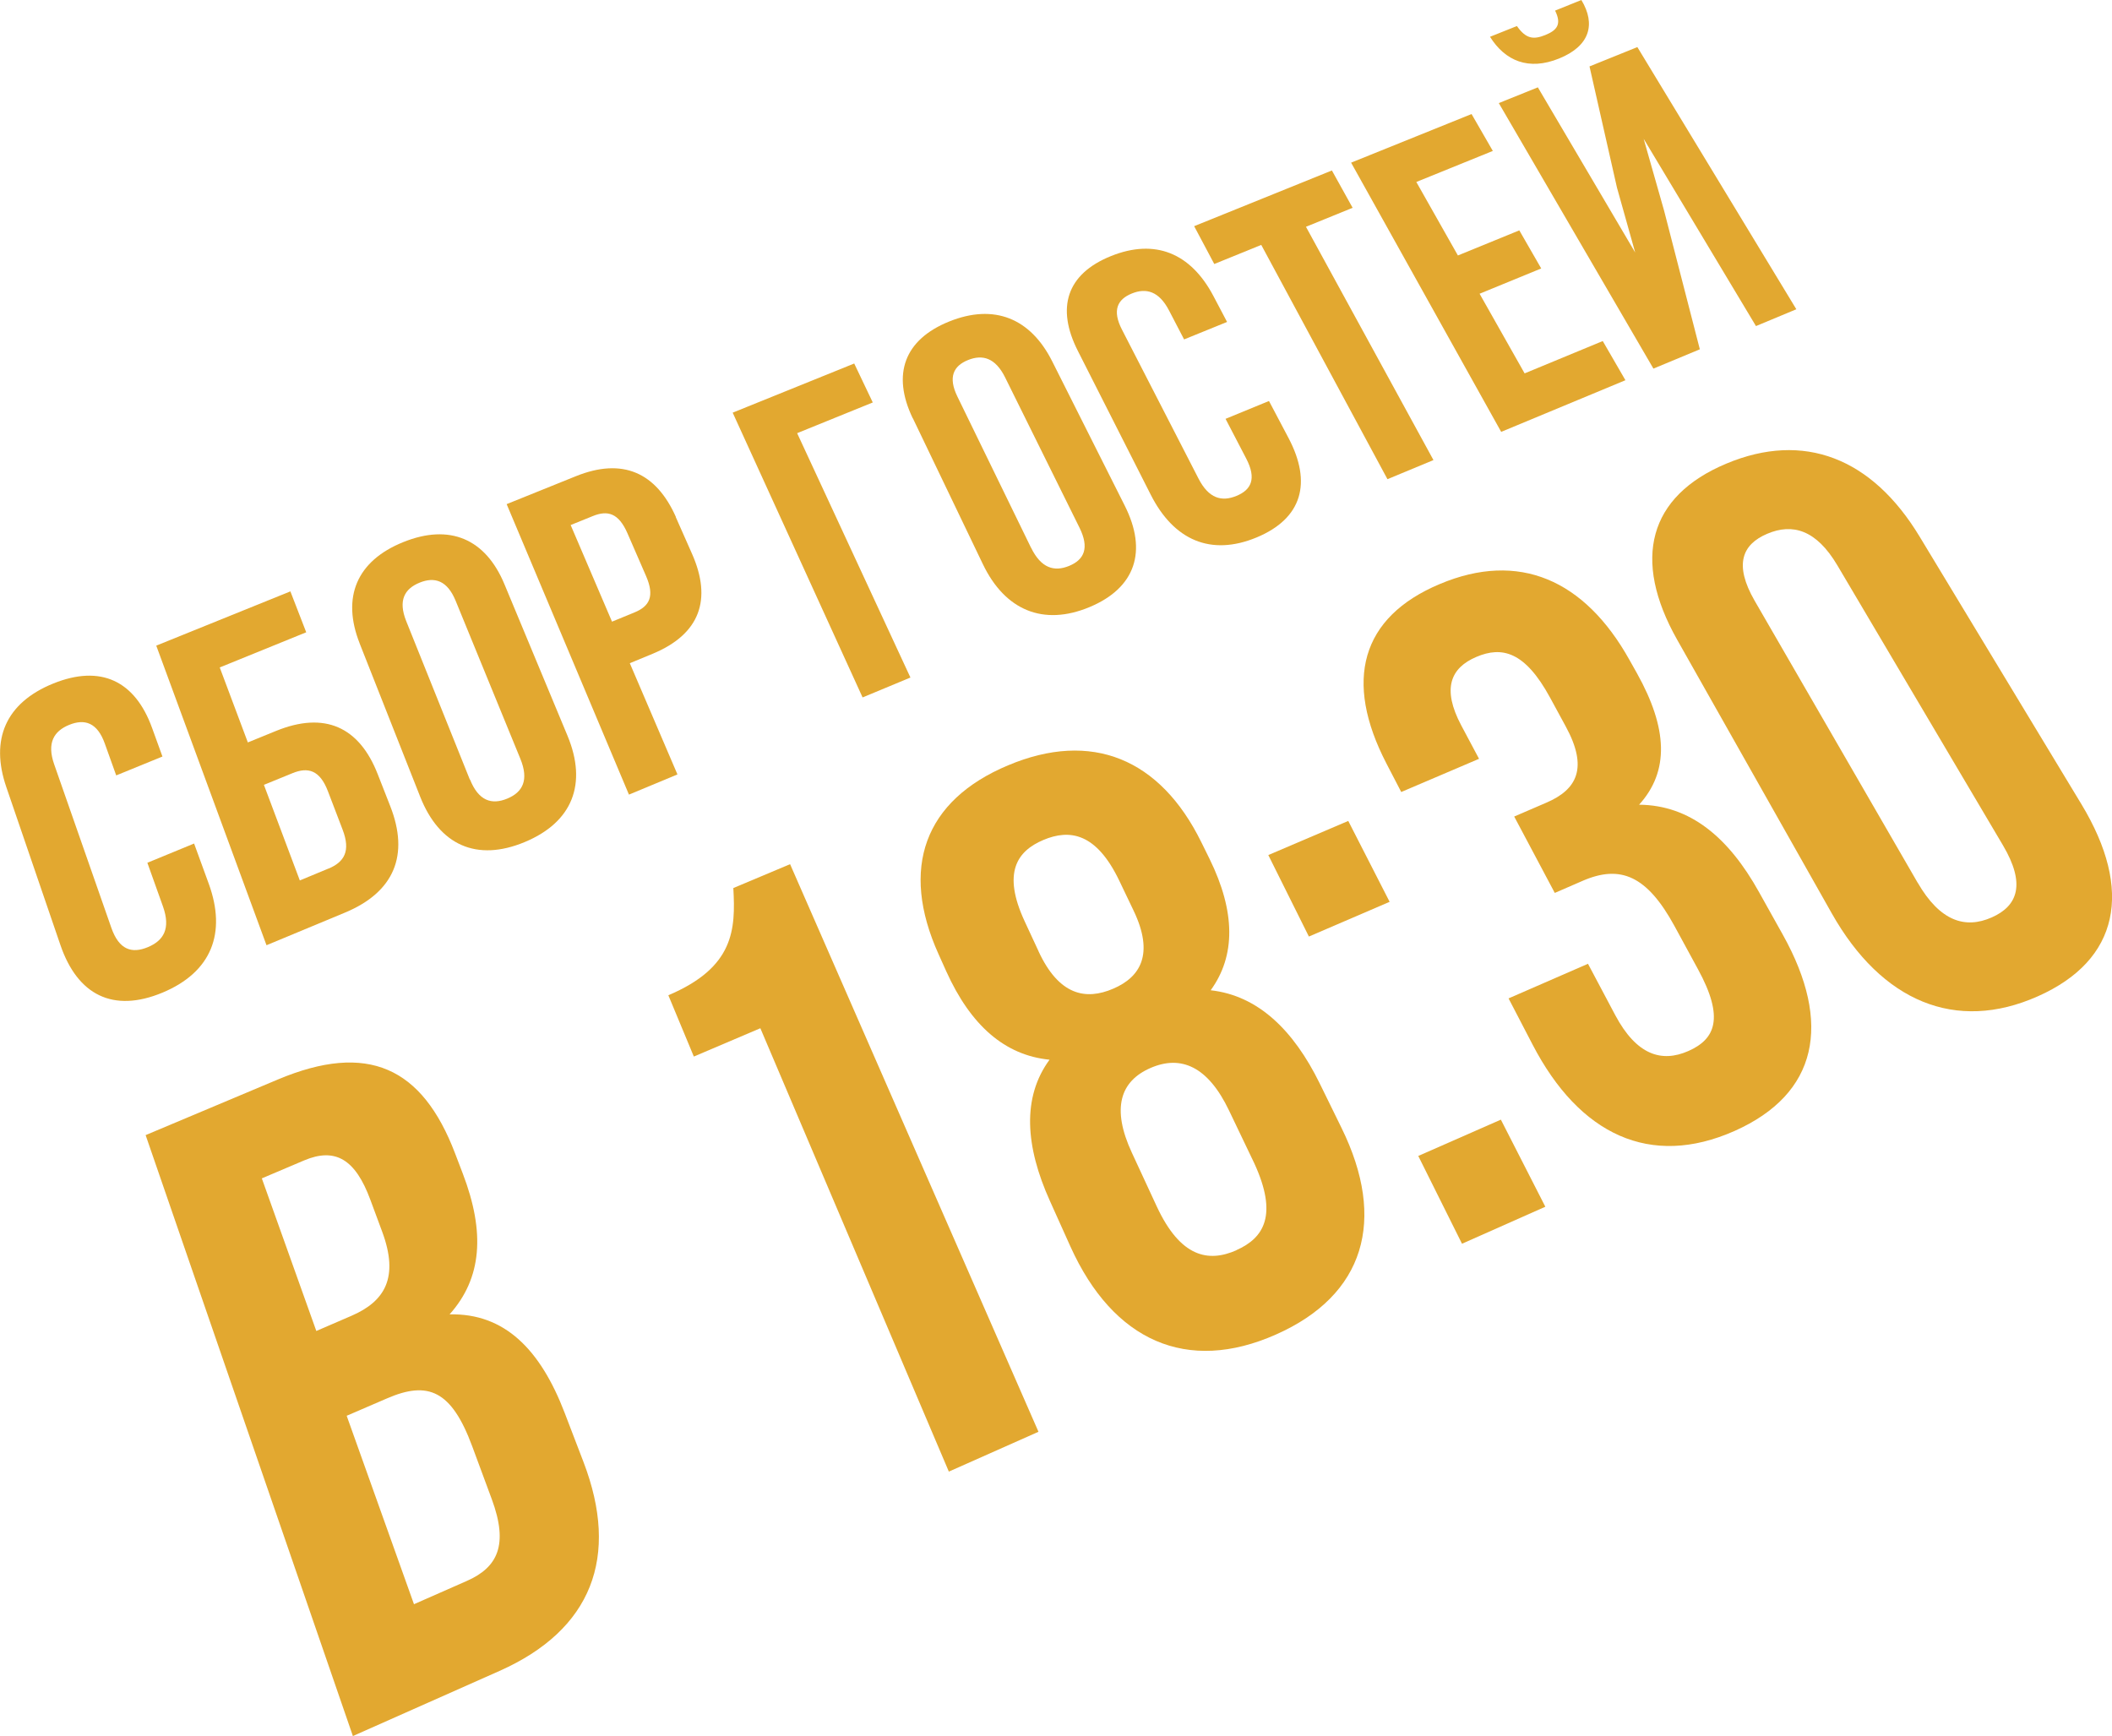
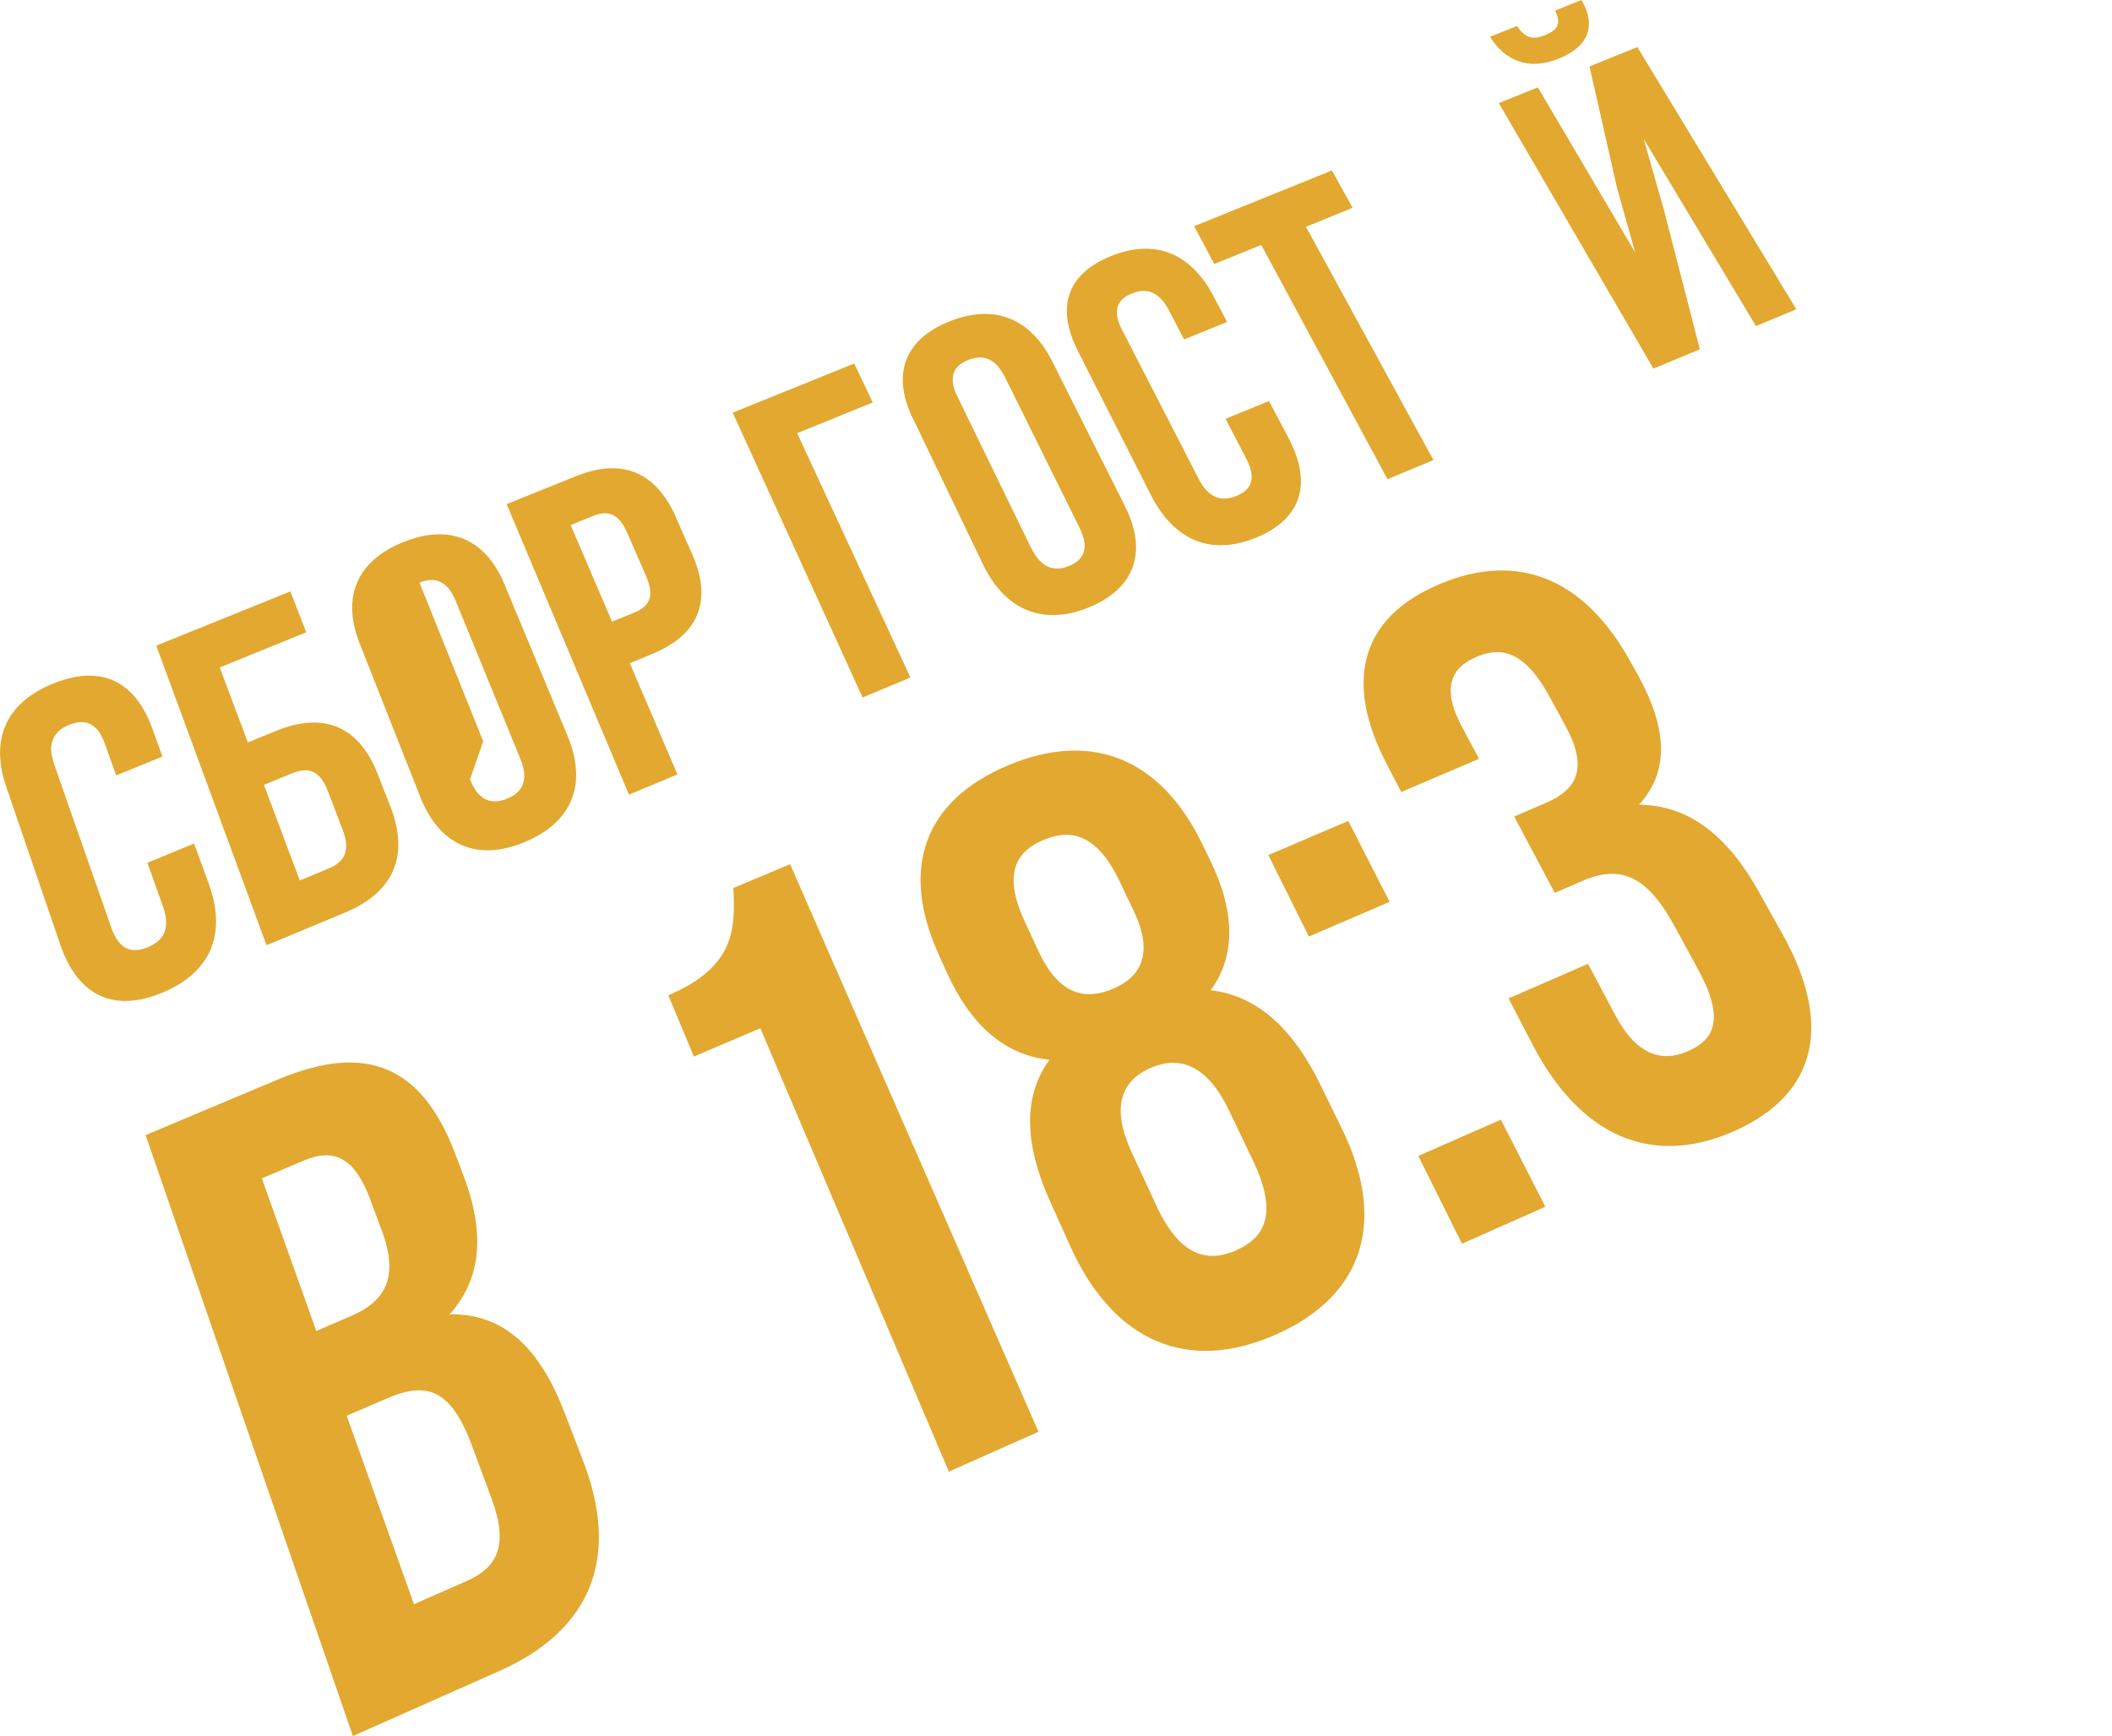
<svg xmlns="http://www.w3.org/2000/svg" id="_Слой_2" data-name="Слой 2" viewBox="0 0 194.63 159.99">
  <defs>
    <style> .cls-1 { fill: #e2a830; stroke-width: 0px; } </style>
  </defs>
  <g id="_Слой_1-2" data-name="Слой 1">
    <g>
      <path class="cls-1" d="M17.88,77.72l1.36,3.73c1.65,4.54.26,8.14-4.27,10.03-4.55,1.89-7.82.22-9.4-4.38l-4.99-14.57c-1.5-4.37-.06-7.76,4.33-9.54,4.38-1.77,7.53-.24,9.1,4.08l.96,2.65-4.26,1.74-1.05-2.93c-.69-1.94-1.85-2.31-3.28-1.73s-2.07,1.68-1.39,3.63l5.27,15.07c.71,2.04,1.89,2.4,3.36,1.79s2.12-1.72,1.4-3.75l-1.44-4.03,4.3-1.77Z" />
      <path class="cls-1" d="M24.56,87.11l-10.16-27.61,12.36-5,1.46,3.77-7.97,3.24,2.59,6.91,2.6-1.06c4.47-1.82,7.66-.39,9.37,3.99l1.16,2.96c1.75,4.47.39,7.89-4.17,9.79l-7.24,3.01ZM30.27,80.05c1.44-.6,2.07-1.6,1.3-3.6l-1.35-3.53c-.75-1.97-1.85-2.25-3.28-1.66l-2.62,1.07,3.31,8.81,2.65-1.1Z" />
-       <path class="cls-1" d="M33.14,59.28c-1.67-4.24-.27-7.59,4.02-9.32s7.59-.3,9.33,3.89l5.81,13.96c1.83,4.41.48,7.95-3.94,9.79-4.44,1.85-7.88.28-9.64-4.18l-5.58-14.13ZM43.31,71.83c.79,1.98,2,2.36,3.43,1.77s2.02-1.71,1.21-3.68l-5.96-14.55c-.77-1.88-1.94-2.24-3.33-1.67s-1.98,1.64-1.23,3.53l5.87,14.62Z" />
+       <path class="cls-1" d="M33.14,59.28c-1.67-4.24-.27-7.59,4.02-9.32s7.59-.3,9.33,3.89l5.81,13.96c1.83,4.41.48,7.95-3.94,9.79-4.44,1.85-7.88.28-9.64-4.18l-5.58-14.13ZM43.31,71.83c.79,1.98,2,2.36,3.43,1.77s2.02-1.71,1.21-3.68l-5.96-14.55c-.77-1.88-1.94-2.24-3.33-1.67l5.87,14.62Z" />
      <path class="cls-1" d="M62.27,47.64l1.5,3.39c1.87,4.22.74,7.42-3.65,9.23l-2.08.86,4.39,10.25-4.47,1.86-11.27-26.77,6.37-2.57c4.3-1.74,7.4-.36,9.23,3.76ZM52.59,48.39l3.81,8.9,2.07-.85c1.39-.57,1.88-1.49,1.06-3.37l-1.71-3.93c-.81-1.85-1.81-2.14-3.19-1.58l-2.05.83Z" />
      <path class="cls-1" d="M79.49,64.27l-11.97-26.24,11.2-4.53,1.71,3.59-6.97,2.83,10.44,22.52-4.4,1.83Z" />
      <path class="cls-1" d="M84.11,38.54c-1.94-4.04-.78-7.24,3.36-8.91s7.5-.31,9.5,3.68l6.68,13.29c2.11,4.19,1,7.58-3.25,9.35s-7.78.3-9.82-3.95l-6.46-13.46ZM95.02,50.48c.92,1.88,2.13,2.24,3.51,1.67s1.88-1.64.95-3.52l-6.86-13.86c-.89-1.79-2.07-2.13-3.41-1.59s-1.86,1.57-.98,3.37l6.78,13.92Z" />
      <path class="cls-1" d="M116.95,36.97l1.79,3.39c2.18,4.13,1.27,7.42-2.94,9.17-4.22,1.75-7.63.25-9.75-3.93l-6.72-13.26c-2.02-3.98-1.04-7.09,3.05-8.74,4.07-1.64,7.35-.27,9.43,3.66l1.27,2.41-3.96,1.61-1.39-2.67c-.92-1.77-2.1-2.1-3.43-1.56s-1.82,1.55-.91,3.32l7.05,13.72c.95,1.86,2.15,2.17,3.51,1.61s1.86-1.58.9-3.43l-1.91-3.67,3.99-1.64Z" />
      <path class="cls-1" d="M110.03,20.85l12.71-5.14,1.91,3.44-4.3,1.75,11.75,21.5-4.24,1.76-11.63-21.59-4.33,1.76-1.85-3.48Z" />
-       <path class="cls-1" d="M134.36,23.54l5.65-2.31,2.02,3.51-5.68,2.33,4.15,7.34,7.2-2.98,2.09,3.61-11.45,4.76-13.83-24.81,11.1-4.48,1.96,3.4-7.05,2.86,3.83,6.77Z" />
      <path class="cls-1" d="M156.65,32.19l-4.28,1.78-14.25-24.47,3.6-1.45,8.97,15.22-1.68-5.98-2.53-11.17,4.41-1.78,14.65,24.16-3.72,1.55-10.35-17.26,1.88,6.61,3.3,12.8ZM143.31.98c.62,1.26.18,1.81-.91,2.25s-1.78.35-2.61-.83l-2.48.99c1.4,2.23,3.56,3.14,6.37,2s3.41-3.14,2.05-5.39l-2.43.98Z" />
      <path class="cls-1" d="M41.94,106.3l.71,1.86c2.07,5.42,1.77,9.63-1.22,12.97,5.08-.12,8.37,3.25,10.6,9.06l1.74,4.54c3.35,8.75.78,15.47-7.74,19.26l-13.51,6-19.1-55.38,12.17-5.12c8.3-3.49,13.32-1.14,16.35,6.81ZM24.13,108.6l5.02,14.06,3.22-1.39c3.07-1.32,4.43-3.5,2.85-7.76l-1.09-2.94c-1.38-3.74-3.23-4.84-6.1-3.63l-3.91,1.66ZM31.95,130.48l6.2,17.36,4.86-2.14c2.85-1.25,3.87-3.32,2.31-7.54l-1.81-4.89c-1.91-5.15-4.07-6.03-7.84-4.4l-3.71,1.6Z" />
      <path class="cls-1" d="M61.59,91.72c6.09-2.58,6.2-6.07,5.99-9.88l5.23-2.2,22.89,52.31-8.26,3.67-17.37-40.86-6.13,2.61-2.35-5.65Z" />
      <path class="cls-1" d="M117.6,122.98c-8.21,3.65-15.02.6-18.95-8.09l-1.89-4.2c-2.28-5.05-2.59-9.55-.04-13.03-4.14-.41-7.27-3.17-9.52-8.15l-.71-1.58c-3.57-7.92-1.32-14.16,6.41-17.4,7.68-3.23,14.01-.64,17.81,7.09l.76,1.54c2.39,4.87,2.41,8.92.1,12.1,4.36.49,7.63,3.66,10.05,8.59l2.01,4.1c4.17,8.49,2.13,15.41-6.03,19.03ZM95.71,87.68c1.87,4.03,4.33,4.54,6.89,3.43,2.49-1.07,3.78-3.18,1.87-7.18l-1.32-2.76c-2.11-4.41-4.56-4.79-7-3.76s-3.79,3.03-1.73,7.48l1.29,2.78ZM113.94,115.21c2.56-1.13,3.83-3.26,1.65-8l-2.33-4.87c-1.95-4.08-4.44-5.13-7.23-3.92s-3.63,3.71-1.72,7.82l2.28,4.92c2.2,4.75,4.79,5.19,7.35,4.06Z" />
      <path class="cls-1" d="M124.25,75.66l3.81,7.45-7.44,3.2-3.74-7.51,7.38-3.15ZM138.31,103.18l4.1,8.03-7.68,3.41-4.03-8.09,7.62-3.35Z" />
      <path class="cls-1" d="M142.84,64.28c-2.31-4.24-4.42-4.75-6.79-3.74s-3.19,2.92-1.39,6.31l1.64,3.08-7.17,3.06-1.36-2.62c-3.95-7.61-2.38-13.49,4.92-16.55,7.25-3.05,13.33-.43,17.48,7.01l.68,1.21c2.84,5.09,3,9.03.2,12.12,4.71.04,8.25,3.02,11.05,8.05l2.2,3.94c4.55,8.16,3.23,14.66-4.46,18.08-7.73,3.43-14.28.37-18.61-7.97l-2.21-4.25,7.32-3.19,2.51,4.73c1.96,3.68,4.27,4.4,6.74,3.31s3.35-3.03.88-7.55l-2.16-3.97c-2.53-4.64-4.98-5.67-8.45-4.17l-2.58,1.12-3.74-7.04,2.97-1.28c2.82-1.21,3.87-3.2,1.77-7.04l-1.44-2.65Z" />
-       <path class="cls-1" d="M154.56,58.96c-4.19-7.42-2.63-13.23,4.52-16.23s13.44-.53,17.82,6.72l14.91,24.66c4.8,7.94,3.5,14.37-4.02,17.71-7.56,3.36-14.39.48-18.98-7.64l-14.25-25.22ZM176.72,81.34c2.07,3.58,4.39,4.28,6.82,3.21s3.14-3.1,1.04-6.65l-15.26-25.8c-1.94-3.28-4.13-3.9-6.46-2.91-2.33.99-3.07,2.85-1.17,6.16l15.03,26Z" />
    </g>
  </g>
</svg>